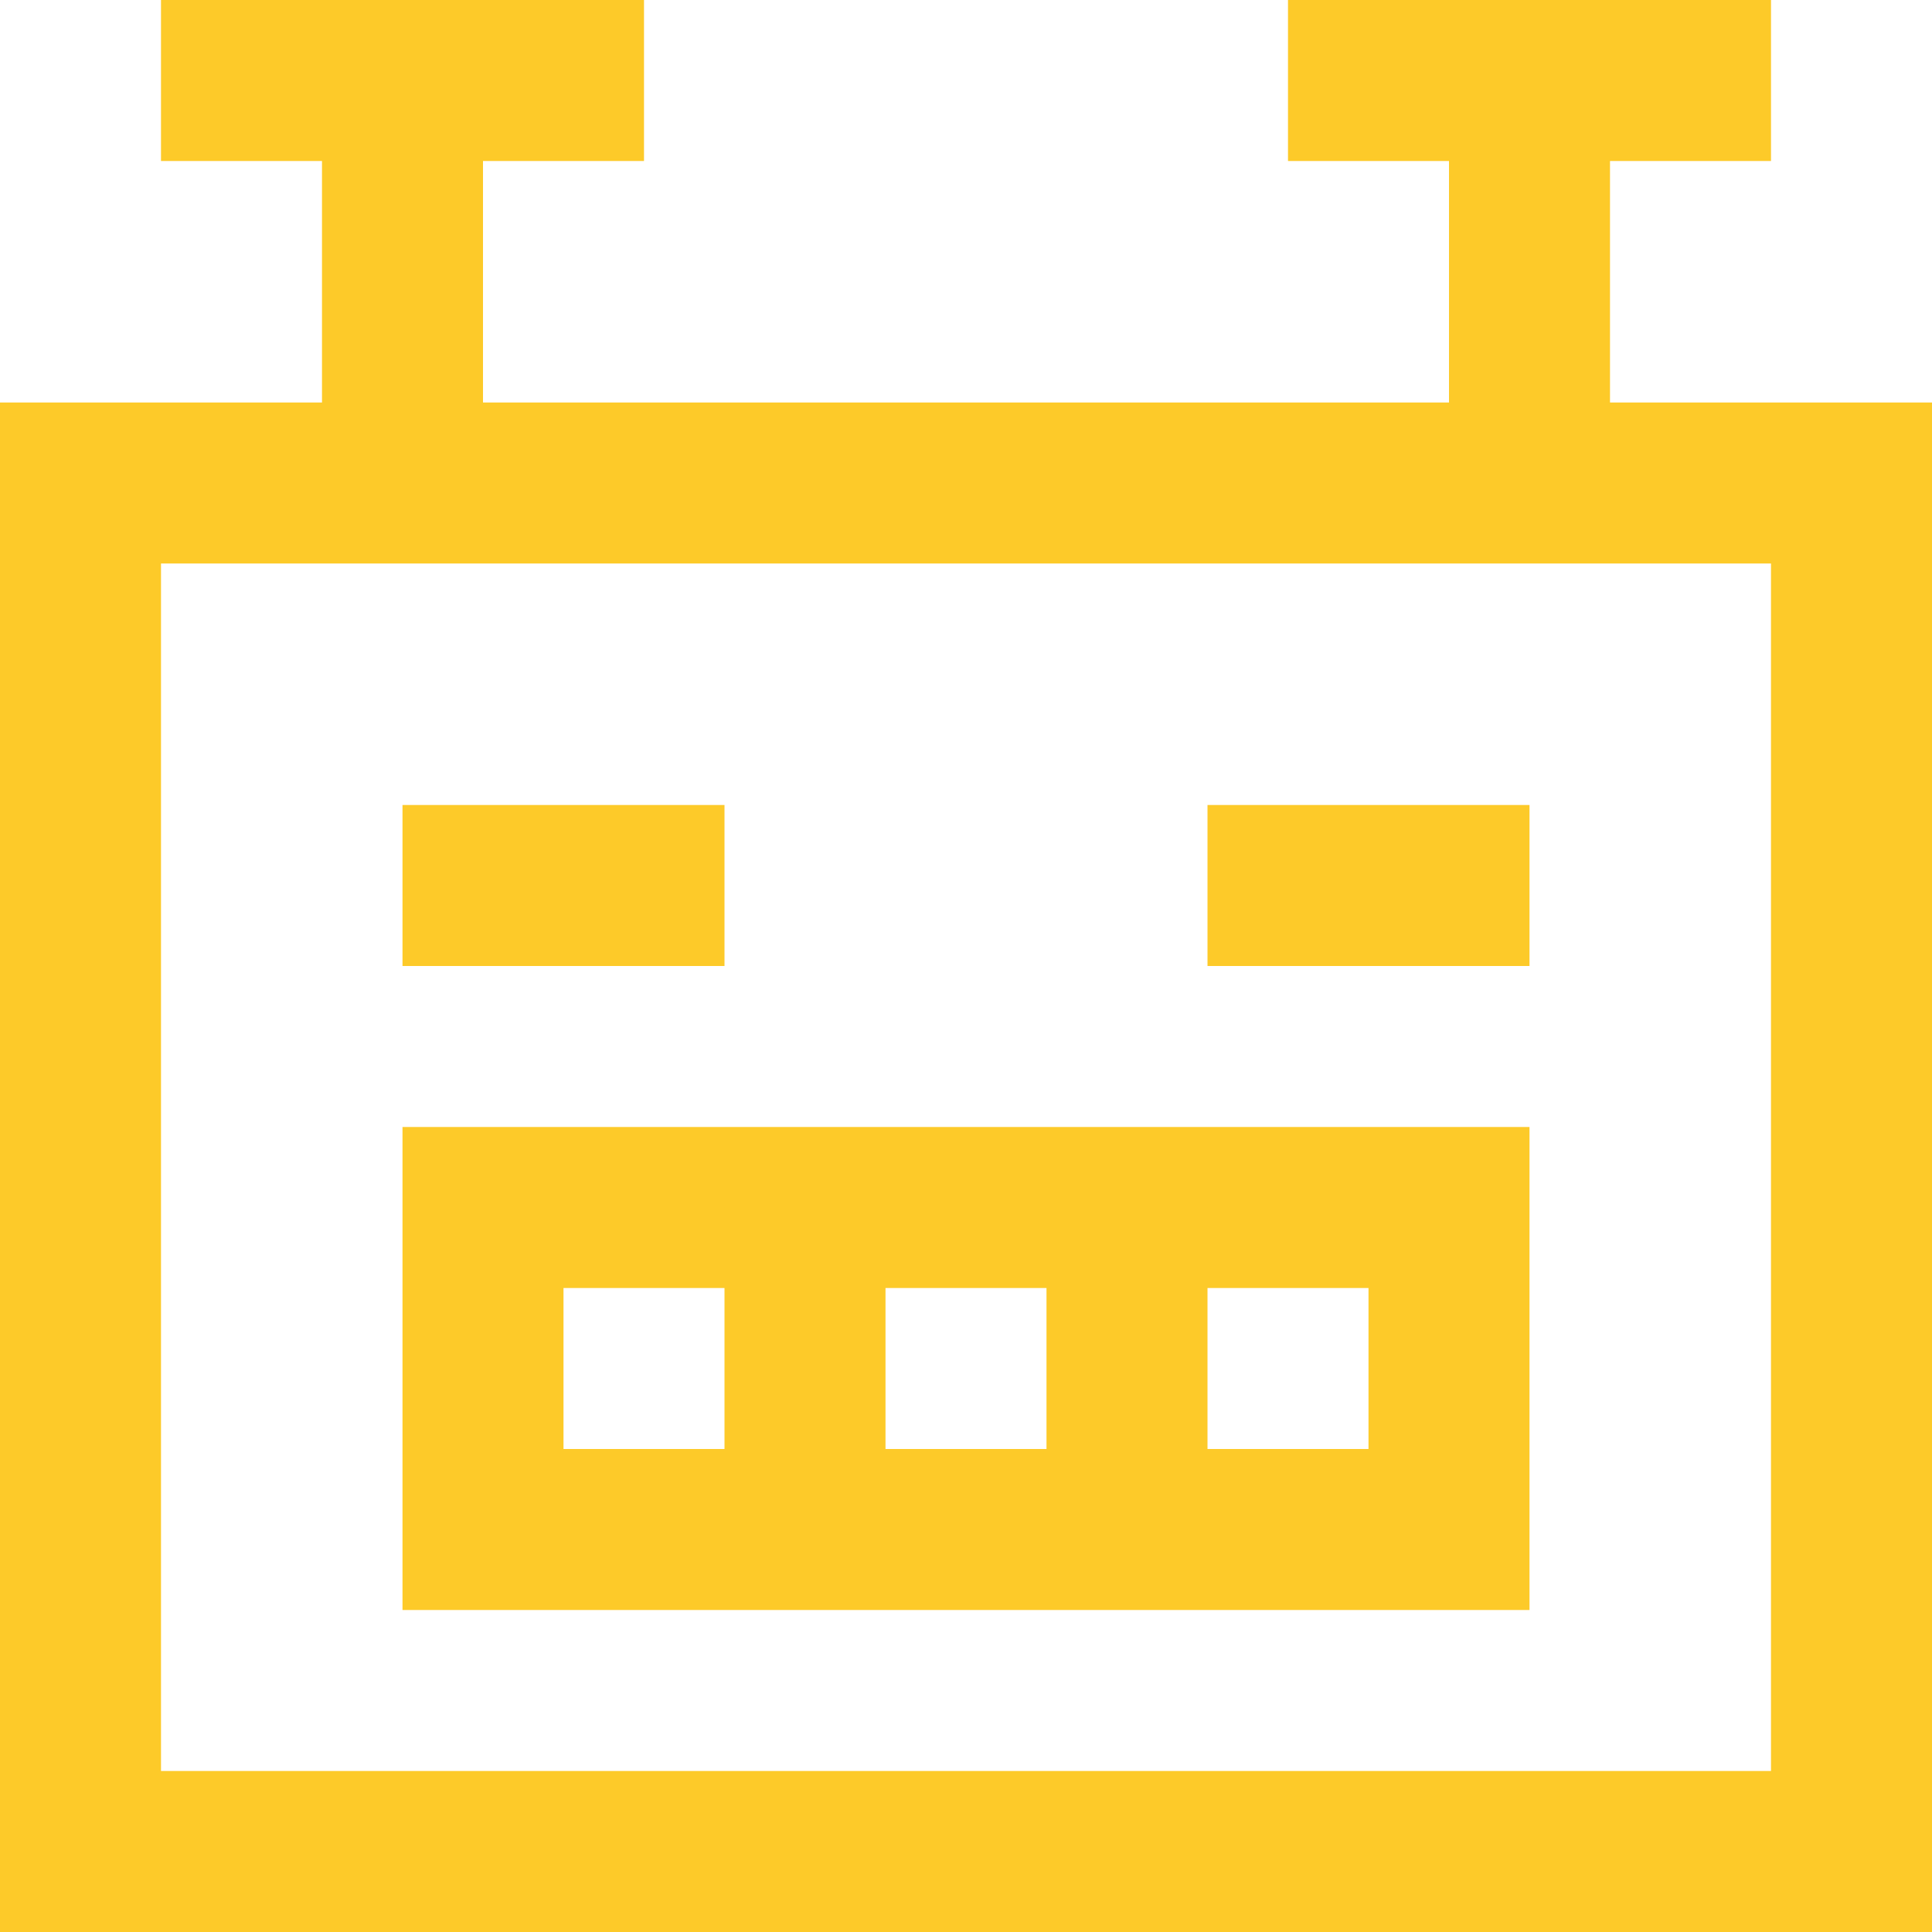
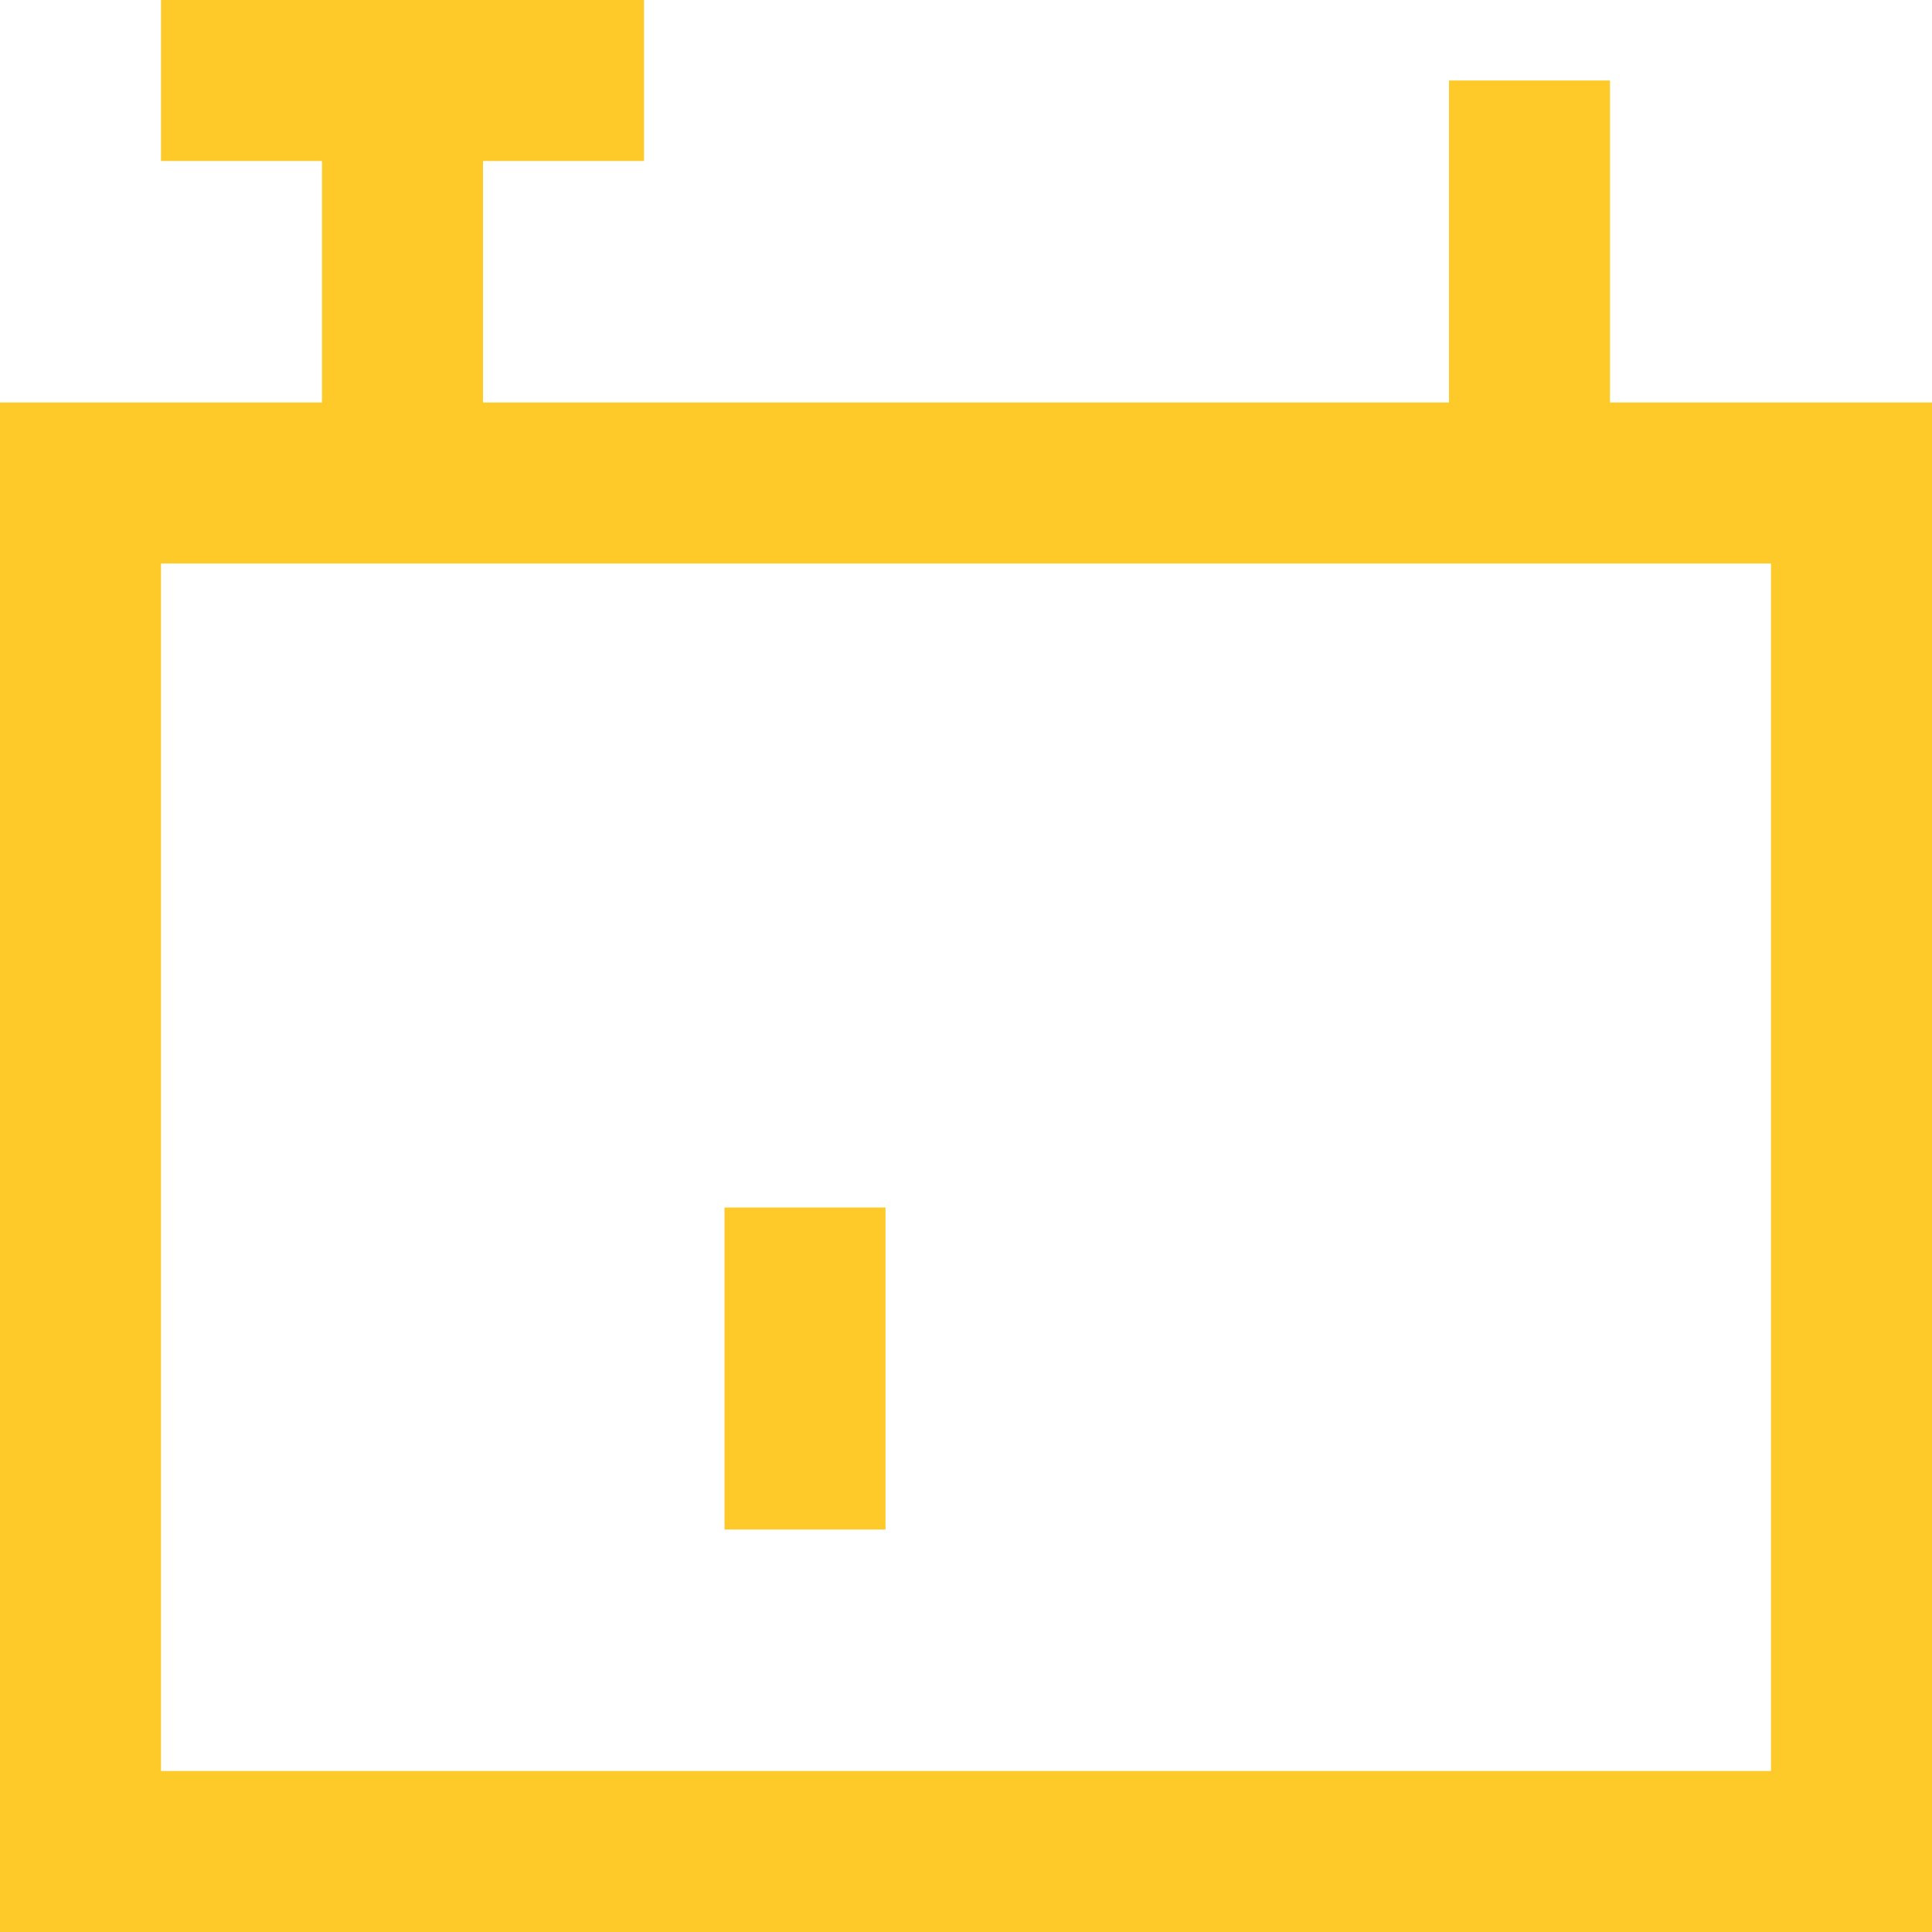
<svg xmlns="http://www.w3.org/2000/svg" width="24px" height="24px" viewBox="0 0 24 24" version="1.1">
  <title>robot</title>
  <desc>Created with Sketch.</desc>
  <g id="Page-1" stroke="none" stroke-width="1" fill="none" fill-rule="evenodd">
    <g id="Brax-Product-tour" transform="translate(-216, -5009)" stroke="#FDCA29" stroke-width="2">
      <g id="Group-22-Copy-7" transform="translate(200, 4993)">
        <g id="Group-7" transform="translate(1, 0)">
          <g id="robot" transform="translate(16, 16)">
            <line x1="4" y1="1" x2="4" y2="6" id="Path" />
            <line x1="2" y1="1" x2="6" y2="1" id="Path" stroke-linecap="square" />
            <line x1="18" y1="1" x2="18" y2="6" id="Path" />
-             <line x1="16" y1="1" x2="20" y2="1" id="Path" stroke-linecap="square" />
-             <rect id="Rectangle" stroke-linecap="square" x="5" y="15" width="12" height="4" />
            <line x1="9" y1="19" x2="9" y2="15" id="Path" />
-             <line x1="13" y1="19" x2="13" y2="15" id="Path" />
-             <line x1="5" y1="11" x2="7" y2="11" id="Path" stroke-linecap="square" />
-             <line x1="15" y1="11" x2="17" y2="11" id="Path" stroke-linecap="square" />
            <polygon id="Path" stroke-linecap="square" points="22 6 4 6 0 6 0 23 22 23" />
          </g>
        </g>
      </g>
    </g>
  </g>
</svg>